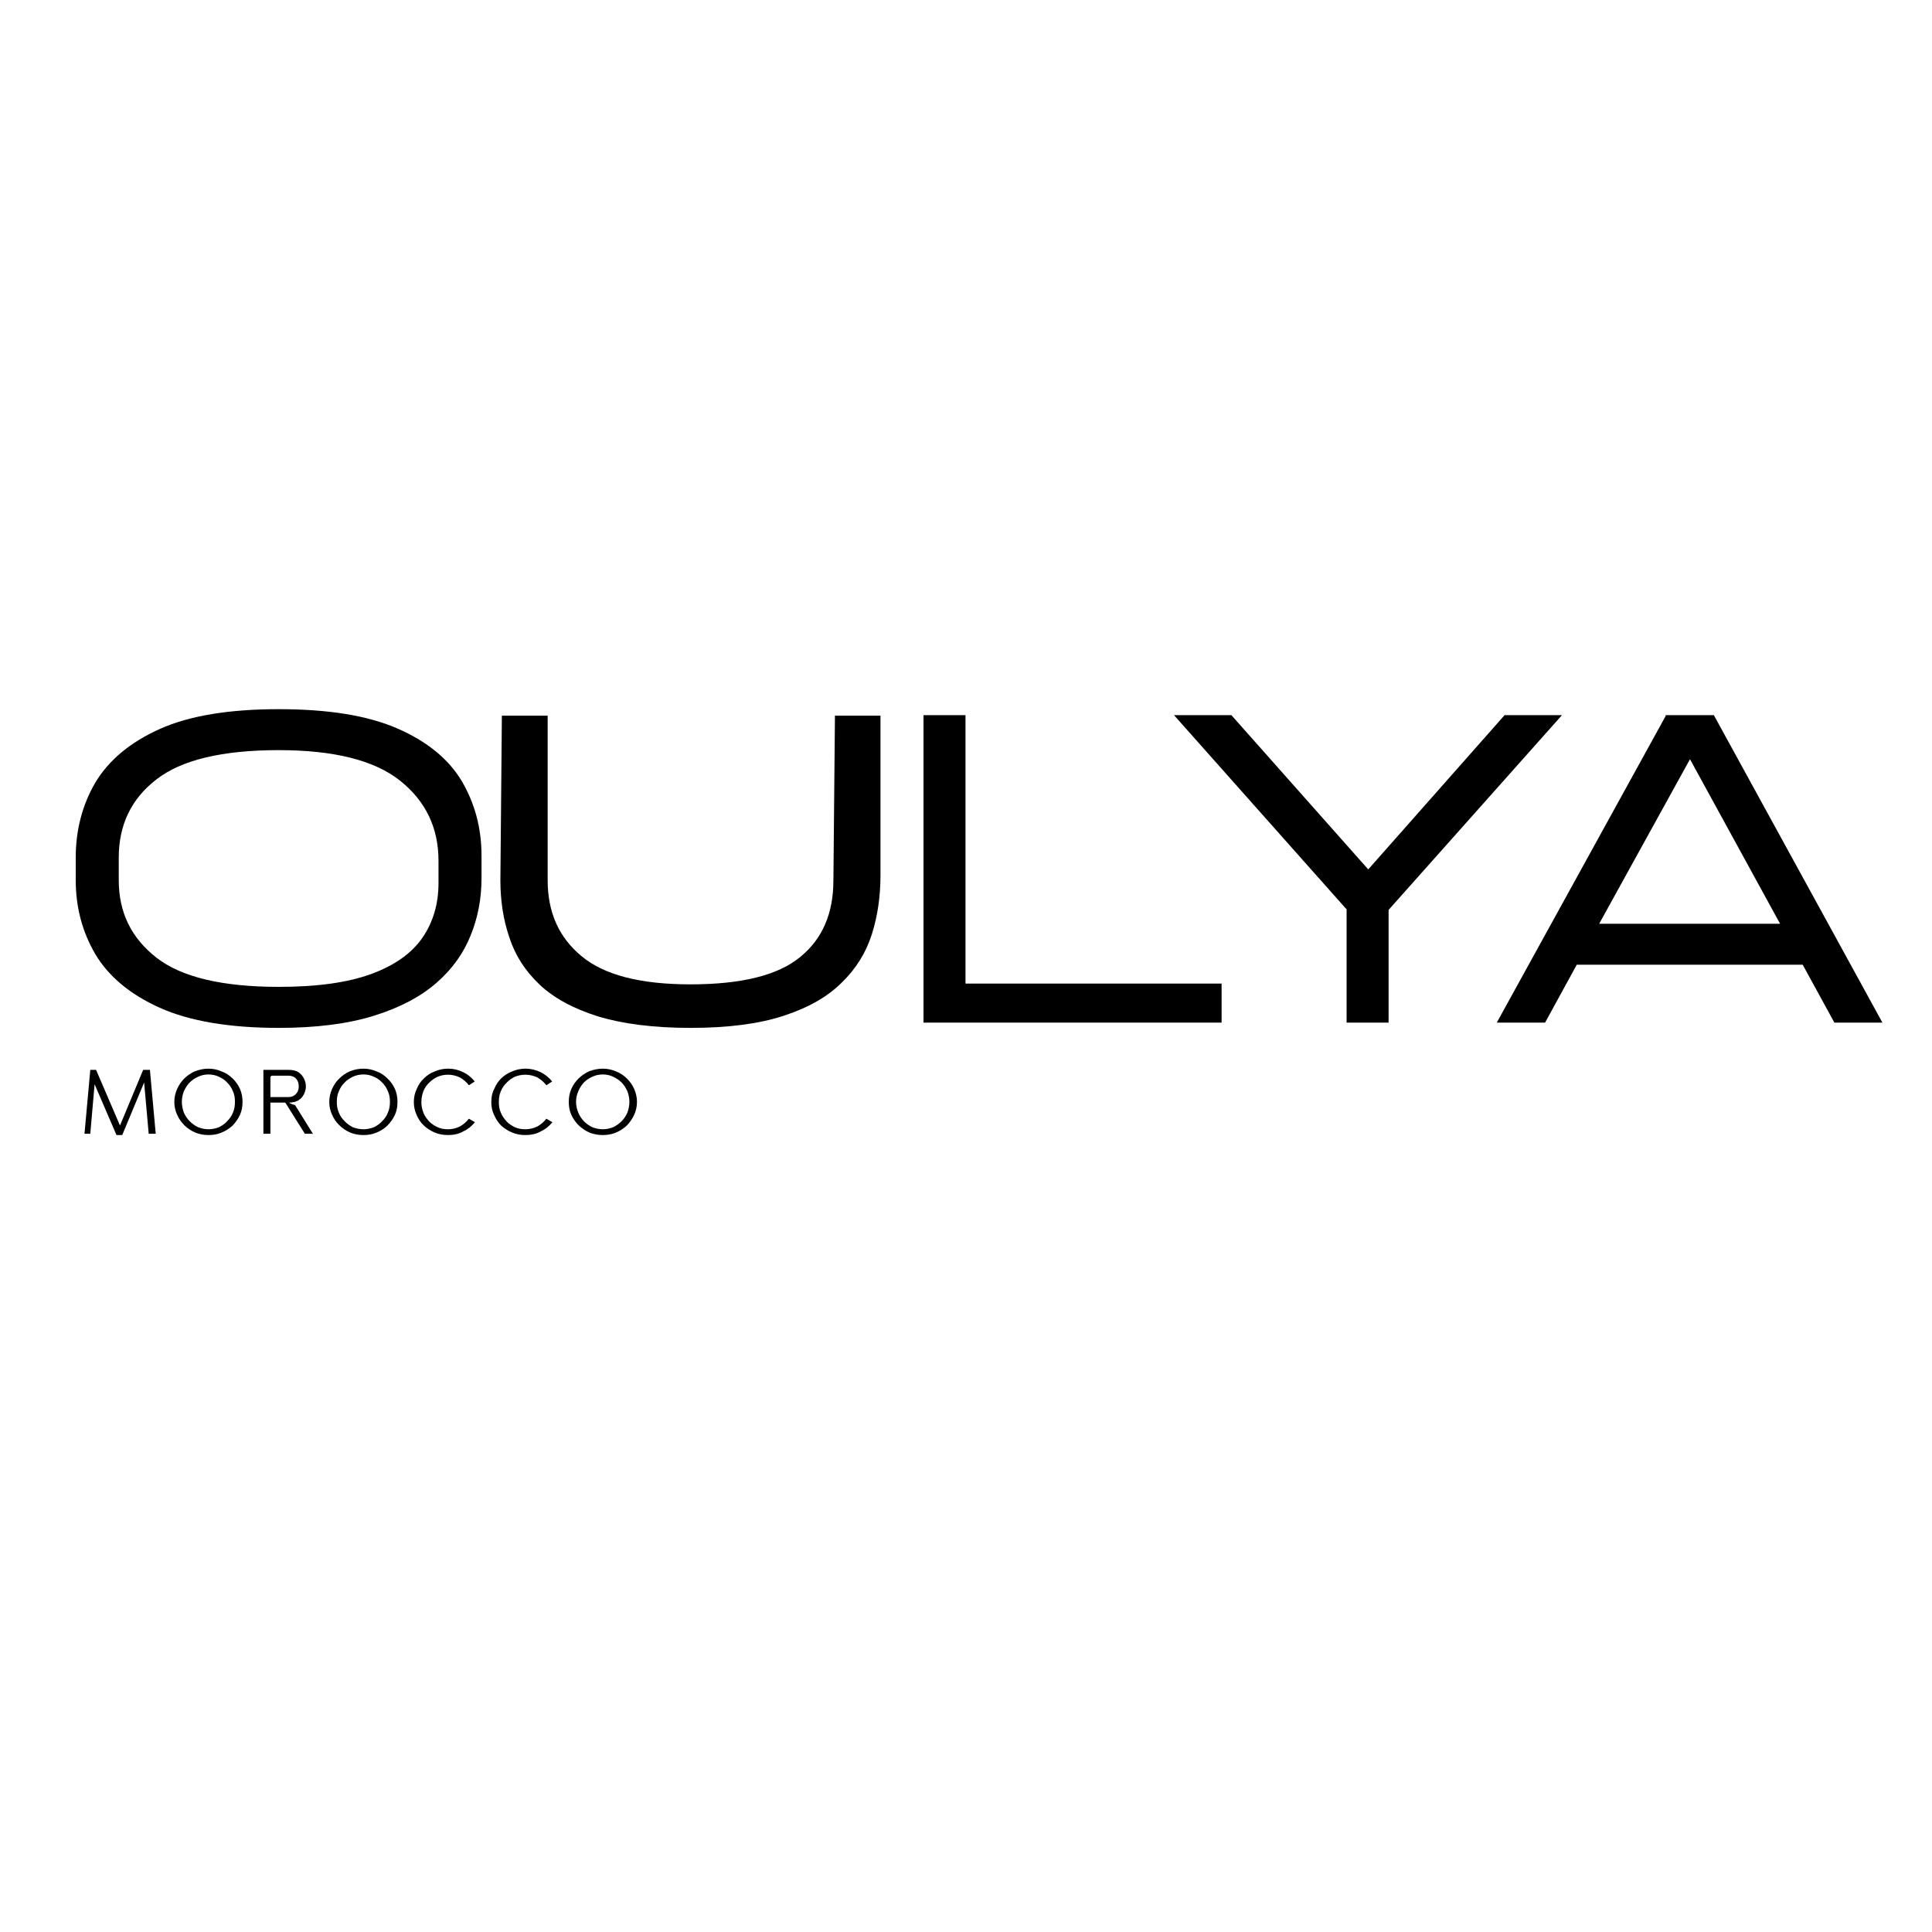
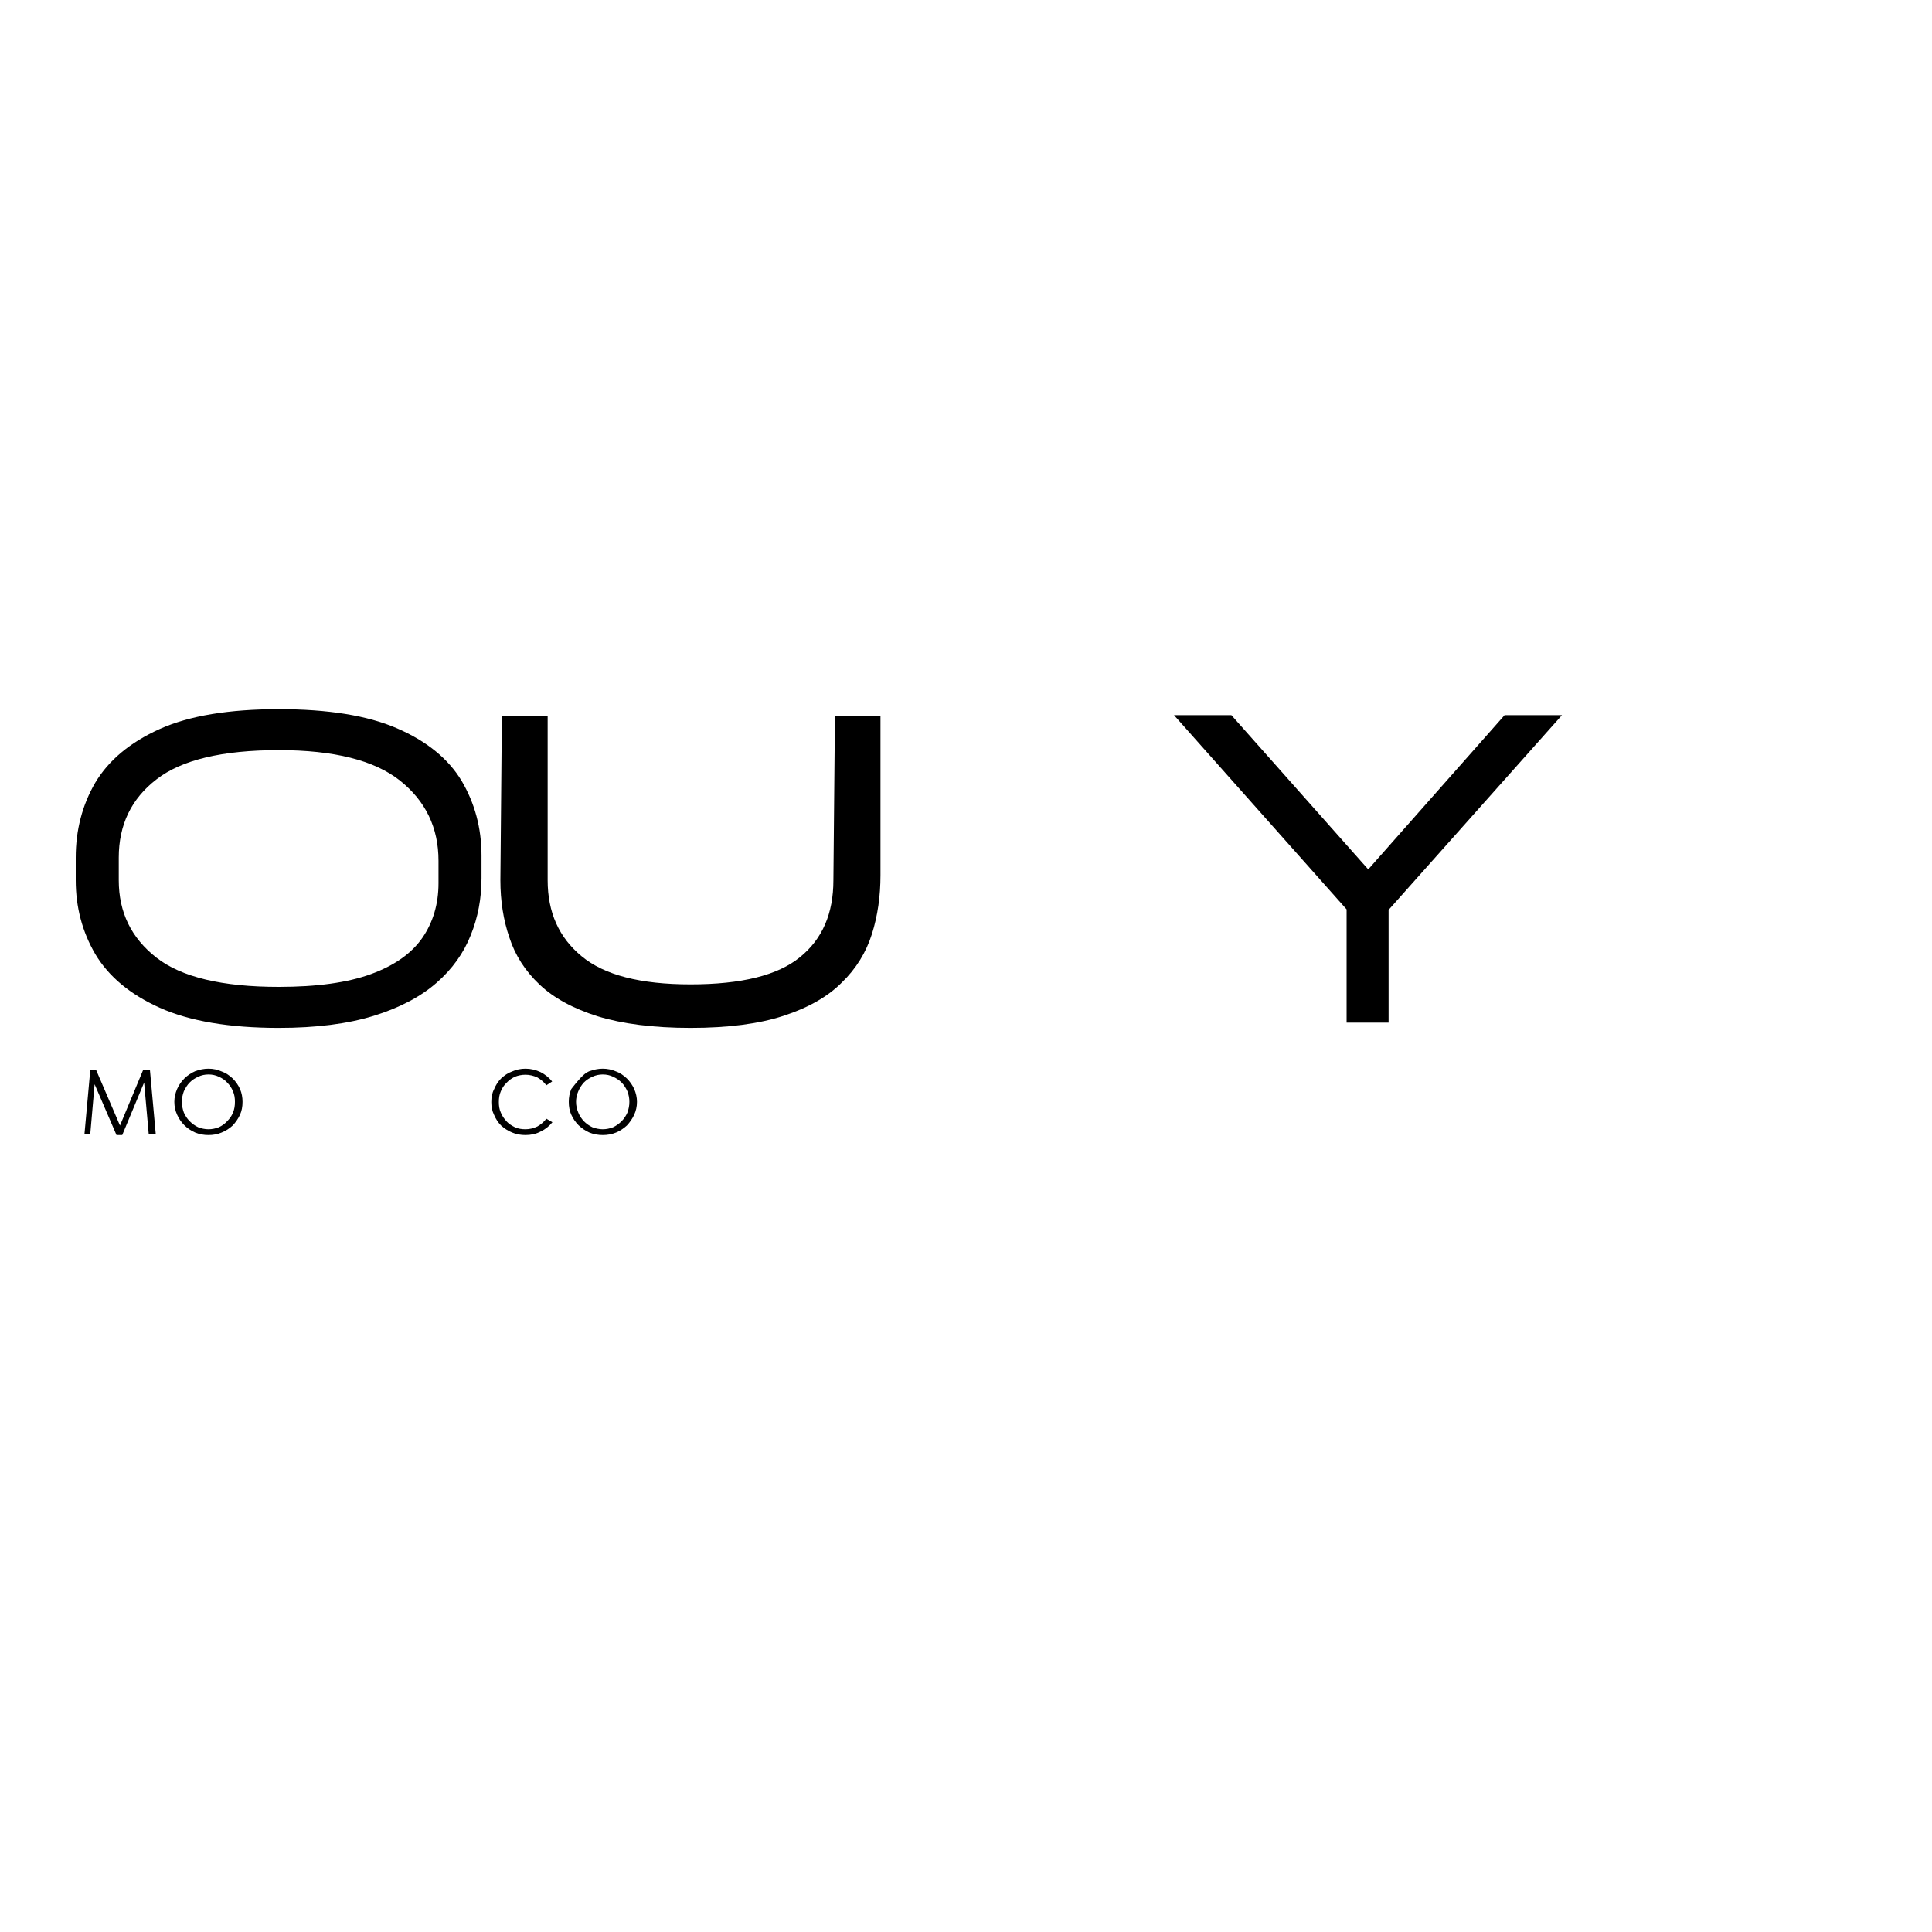
<svg xmlns="http://www.w3.org/2000/svg" version="1.0" preserveAspectRatio="xMidYMid meet" height="40" viewBox="0 0 30 30" zoomAndPan="magnify" width="40">
  <defs>
    <clipPath id="013744fd02">
-       <path clip-rule="nonzero" d="M 23 11 L 29.516 11 L 29.516 16 L 23 16 Z M 23 11" />
-     </clipPath>
+       </clipPath>
  </defs>
  <path fill-rule="nonzero" fill-opacity="1" d="M 4.328 15.961 C 3.559 15.961 2.941 15.855 2.48 15.648 C 2.02 15.441 1.688 15.164 1.48 14.816 C 1.277 14.469 1.176 14.086 1.176 13.668 L 1.176 13.316 C 1.176 12.891 1.277 12.5 1.48 12.152 C 1.688 11.805 2.02 11.527 2.48 11.32 C 2.941 11.113 3.559 11.012 4.328 11.012 C 5.09 11.012 5.703 11.109 6.164 11.309 C 6.625 11.508 6.961 11.781 7.168 12.125 C 7.371 12.469 7.477 12.855 7.477 13.285 L 7.477 13.637 C 7.477 13.949 7.422 14.246 7.309 14.523 C 7.199 14.801 7.02 15.051 6.777 15.262 C 6.531 15.477 6.207 15.648 5.805 15.773 C 5.402 15.898 4.91 15.961 4.328 15.961 Z M 4.328 15.324 C 4.922 15.324 5.398 15.258 5.762 15.125 C 6.125 14.992 6.391 14.805 6.559 14.562 C 6.723 14.324 6.809 14.039 6.809 13.715 L 6.809 13.367 C 6.809 12.852 6.609 12.438 6.211 12.121 C 5.812 11.805 5.184 11.648 4.328 11.648 C 3.449 11.648 2.816 11.801 2.43 12.102 C 2.039 12.402 1.844 12.809 1.844 13.316 L 1.844 13.668 C 1.844 14.168 2.039 14.566 2.43 14.871 C 2.816 15.172 3.449 15.324 4.328 15.324 Z M 4.328 15.324" fill="#000000" />
  <path fill-rule="nonzero" fill-opacity="1" d="M 10.723 15.961 C 10.145 15.961 9.664 15.898 9.281 15.781 C 8.898 15.66 8.598 15.496 8.379 15.289 C 8.156 15.078 8 14.836 7.91 14.559 C 7.816 14.285 7.77 13.988 7.77 13.668 L 7.793 11.113 L 8.504 11.113 L 8.504 13.668 C 8.504 14.168 8.68 14.559 9.031 14.848 C 9.383 15.141 9.945 15.285 10.723 15.285 C 11.512 15.285 12.078 15.145 12.422 14.863 C 12.77 14.582 12.941 14.184 12.941 13.668 L 12.965 11.113 L 13.672 11.113 L 13.672 13.59 C 13.672 13.914 13.629 14.219 13.539 14.504 C 13.449 14.789 13.293 15.043 13.07 15.258 C 12.852 15.477 12.551 15.648 12.168 15.773 C 11.789 15.898 11.305 15.961 10.723 15.961 Z M 10.723 15.961" fill="#000000" />
-   <path fill-rule="nonzero" fill-opacity="1" d="M 14.992 11.105 L 14.992 15.273 L 18.969 15.273 L 18.969 15.879 L 14.34 15.879 L 14.34 11.105 Z M 14.992 11.105" fill="#000000" />
  <path fill-rule="nonzero" fill-opacity="1" d="M 23.363 11.105 L 24.254 11.105 L 21.562 14.129 L 21.562 15.879 L 20.91 15.879 L 20.91 14.121 L 18.23 11.105 L 19.121 11.105 L 21.246 13.5 Z M 23.363 11.105" fill="#000000" />
  <g clip-path="url(#013744fd02)">
    <path fill-rule="nonzero" fill-opacity="1" d="M 28.484 15.879 L 27.992 14.98 L 24.484 14.98 L 23.992 15.879 L 23.242 15.879 L 25.867 11.113 L 25.859 11.105 L 26.617 11.105 L 26.617 11.113 L 29.23 15.879 Z M 24.832 14.344 L 27.641 14.344 L 26.242 11.789 Z M 24.832 14.344" fill="#000000" />
  </g>
  <path fill-rule="nonzero" fill-opacity="1" d="M 1.402 17.605 L 1.312 17.605 L 1.402 16.613 L 1.492 16.613 L 1.863 17.477 L 2.223 16.613 L 2.328 16.613 L 2.418 17.605 L 2.309 17.605 L 2.238 16.809 L 1.898 17.625 L 1.809 17.625 L 1.469 16.836 Z M 1.402 17.605" fill="#000000" />
  <path fill-rule="nonzero" fill-opacity="1" d="M 2.707 17.109 C 2.707 17.039 2.723 16.973 2.75 16.91 C 2.777 16.848 2.816 16.793 2.863 16.746 C 2.91 16.699 2.969 16.66 3.031 16.633 C 3.098 16.609 3.164 16.594 3.238 16.594 C 3.309 16.594 3.379 16.609 3.441 16.637 C 3.508 16.66 3.562 16.699 3.613 16.746 C 3.66 16.793 3.699 16.848 3.727 16.91 C 3.754 16.973 3.766 17.039 3.766 17.109 C 3.766 17.184 3.754 17.25 3.727 17.309 C 3.699 17.371 3.66 17.426 3.613 17.477 C 3.562 17.523 3.508 17.559 3.441 17.586 C 3.379 17.613 3.309 17.625 3.238 17.625 C 3.164 17.625 3.098 17.613 3.031 17.586 C 2.969 17.559 2.91 17.52 2.863 17.473 C 2.816 17.426 2.777 17.371 2.75 17.309 C 2.723 17.25 2.707 17.184 2.707 17.109 Z M 3.238 16.684 C 3.18 16.684 3.129 16.695 3.078 16.719 C 3.027 16.742 2.984 16.77 2.945 16.809 C 2.906 16.848 2.879 16.895 2.855 16.945 C 2.836 16.996 2.824 17.051 2.824 17.109 C 2.824 17.168 2.836 17.223 2.855 17.277 C 2.879 17.328 2.906 17.371 2.945 17.41 C 2.984 17.449 3.027 17.48 3.078 17.504 C 3.129 17.523 3.18 17.535 3.238 17.535 C 3.293 17.535 3.348 17.523 3.398 17.504 C 3.449 17.48 3.492 17.449 3.527 17.41 C 3.566 17.371 3.598 17.328 3.617 17.277 C 3.641 17.223 3.648 17.168 3.648 17.109 C 3.648 17.051 3.641 16.996 3.617 16.945 C 3.598 16.895 3.566 16.848 3.527 16.809 C 3.492 16.77 3.449 16.742 3.398 16.719 C 3.348 16.695 3.293 16.684 3.238 16.684 Z M 3.238 16.684" fill="#000000" />
-   <path fill-rule="nonzero" fill-opacity="1" d="M 4.09 17.605 L 4.09 16.613 L 4.488 16.613 C 4.547 16.613 4.594 16.625 4.633 16.648 C 4.672 16.676 4.699 16.707 4.719 16.746 C 4.738 16.785 4.75 16.824 4.75 16.867 C 4.75 16.91 4.738 16.953 4.719 16.992 C 4.699 17.031 4.672 17.062 4.633 17.086 C 4.594 17.109 4.547 17.121 4.488 17.121 C 4.504 17.133 4.52 17.141 4.535 17.145 C 4.551 17.152 4.566 17.156 4.582 17.16 L 4.859 17.605 L 4.734 17.605 L 4.43 17.121 L 4.199 17.121 L 4.199 17.605 Z M 4.219 16.703 L 4.199 16.719 L 4.199 17.035 L 4.477 17.035 C 4.52 17.035 4.555 17.023 4.582 17 C 4.609 16.977 4.625 16.949 4.633 16.918 C 4.641 16.887 4.641 16.852 4.633 16.82 C 4.625 16.785 4.609 16.758 4.582 16.734 C 4.555 16.715 4.52 16.703 4.477 16.703 Z M 4.219 16.703" fill="#000000" />
-   <path fill-rule="nonzero" fill-opacity="1" d="M 5.113 17.109 C 5.113 17.039 5.129 16.973 5.156 16.91 C 5.184 16.848 5.219 16.793 5.27 16.746 C 5.316 16.699 5.375 16.66 5.438 16.633 C 5.5 16.609 5.57 16.594 5.645 16.594 C 5.715 16.594 5.785 16.609 5.848 16.637 C 5.914 16.66 5.969 16.699 6.016 16.746 C 6.066 16.793 6.105 16.848 6.133 16.91 C 6.16 16.973 6.172 17.039 6.172 17.109 C 6.172 17.184 6.16 17.25 6.133 17.309 C 6.105 17.371 6.066 17.426 6.016 17.477 C 5.969 17.523 5.914 17.559 5.848 17.586 C 5.785 17.613 5.715 17.625 5.645 17.625 C 5.57 17.625 5.5 17.613 5.438 17.586 C 5.375 17.559 5.316 17.52 5.27 17.473 C 5.219 17.426 5.184 17.371 5.156 17.309 C 5.129 17.25 5.113 17.184 5.113 17.109 Z M 5.645 16.684 C 5.586 16.684 5.531 16.695 5.48 16.719 C 5.434 16.742 5.387 16.77 5.352 16.809 C 5.312 16.848 5.281 16.895 5.262 16.945 C 5.238 16.996 5.23 17.051 5.23 17.109 C 5.23 17.168 5.238 17.223 5.262 17.277 C 5.281 17.328 5.312 17.371 5.352 17.41 C 5.387 17.449 5.434 17.48 5.48 17.504 C 5.531 17.523 5.586 17.535 5.645 17.535 C 5.699 17.535 5.754 17.523 5.805 17.504 C 5.855 17.48 5.898 17.449 5.934 17.41 C 5.973 17.371 6.004 17.328 6.023 17.277 C 6.047 17.223 6.055 17.168 6.055 17.109 C 6.055 17.051 6.047 16.996 6.023 16.945 C 6.004 16.895 5.973 16.848 5.934 16.809 C 5.898 16.77 5.855 16.742 5.805 16.719 C 5.754 16.695 5.699 16.684 5.645 16.684 Z M 5.645 16.684" fill="#000000" />
-   <path fill-rule="nonzero" fill-opacity="1" d="M 6.426 17.113 C 6.426 17.039 6.441 16.973 6.469 16.914 C 6.496 16.848 6.531 16.793 6.582 16.746 C 6.629 16.699 6.688 16.66 6.75 16.637 C 6.816 16.609 6.883 16.594 6.957 16.594 C 7.043 16.594 7.121 16.613 7.191 16.648 C 7.266 16.684 7.324 16.734 7.371 16.793 L 7.281 16.852 C 7.242 16.801 7.195 16.762 7.141 16.73 C 7.082 16.703 7.023 16.688 6.957 16.688 C 6.898 16.688 6.848 16.699 6.797 16.719 C 6.746 16.742 6.703 16.773 6.664 16.812 C 6.625 16.848 6.594 16.895 6.574 16.945 C 6.555 16.996 6.543 17.051 6.543 17.113 C 6.543 17.172 6.555 17.227 6.574 17.277 C 6.594 17.328 6.625 17.371 6.664 17.414 C 6.703 17.453 6.746 17.48 6.797 17.504 C 6.848 17.527 6.898 17.535 6.957 17.535 C 7.023 17.535 7.082 17.52 7.141 17.492 C 7.195 17.461 7.242 17.422 7.281 17.371 L 7.375 17.426 C 7.324 17.488 7.266 17.535 7.191 17.57 C 7.121 17.609 7.043 17.625 6.957 17.625 C 6.883 17.625 6.816 17.613 6.75 17.586 C 6.688 17.559 6.629 17.523 6.582 17.477 C 6.531 17.43 6.496 17.375 6.469 17.312 C 6.441 17.25 6.426 17.184 6.426 17.113 Z M 6.426 17.113" fill="#000000" />
  <path fill-rule="nonzero" fill-opacity="1" d="M 7.629 17.113 C 7.629 17.039 7.641 16.973 7.672 16.914 C 7.699 16.848 7.734 16.793 7.781 16.746 C 7.832 16.699 7.887 16.66 7.953 16.637 C 8.016 16.609 8.086 16.594 8.16 16.594 C 8.242 16.594 8.32 16.613 8.395 16.648 C 8.465 16.684 8.527 16.734 8.574 16.793 L 8.484 16.852 C 8.445 16.801 8.398 16.762 8.344 16.73 C 8.285 16.703 8.223 16.688 8.16 16.688 C 8.102 16.688 8.047 16.699 7.996 16.719 C 7.949 16.742 7.902 16.773 7.867 16.812 C 7.828 16.848 7.797 16.895 7.777 16.945 C 7.754 16.996 7.746 17.051 7.746 17.113 C 7.746 17.172 7.754 17.227 7.777 17.277 C 7.797 17.328 7.828 17.371 7.867 17.414 C 7.902 17.453 7.949 17.48 7.996 17.504 C 8.047 17.527 8.102 17.535 8.16 17.535 C 8.223 17.535 8.285 17.52 8.344 17.492 C 8.398 17.461 8.445 17.422 8.484 17.371 L 8.578 17.426 C 8.527 17.488 8.469 17.535 8.395 17.57 C 8.324 17.609 8.242 17.625 8.16 17.625 C 8.086 17.625 8.016 17.613 7.953 17.586 C 7.887 17.559 7.832 17.523 7.781 17.477 C 7.734 17.43 7.699 17.375 7.672 17.312 C 7.641 17.25 7.629 17.184 7.629 17.113 Z M 7.629 17.113" fill="#000000" />
-   <path fill-rule="nonzero" fill-opacity="1" d="M 8.832 17.109 C 8.832 17.039 8.844 16.973 8.871 16.91 C 8.898 16.848 8.938 16.793 8.984 16.746 C 9.035 16.699 9.09 16.66 9.152 16.633 C 9.219 16.609 9.289 16.594 9.359 16.594 C 9.434 16.594 9.5 16.609 9.566 16.637 C 9.629 16.66 9.684 16.699 9.734 16.746 C 9.781 16.793 9.82 16.848 9.848 16.91 C 9.875 16.973 9.891 17.039 9.891 17.109 C 9.891 17.184 9.875 17.25 9.848 17.309 C 9.82 17.371 9.781 17.426 9.734 17.477 C 9.684 17.523 9.629 17.559 9.566 17.586 C 9.5 17.613 9.434 17.625 9.359 17.625 C 9.289 17.625 9.219 17.613 9.152 17.586 C 9.09 17.559 9.035 17.52 8.984 17.473 C 8.938 17.426 8.898 17.371 8.871 17.309 C 8.844 17.25 8.832 17.184 8.832 17.109 Z M 9.359 16.684 C 9.305 16.684 9.25 16.695 9.199 16.719 C 9.148 16.742 9.105 16.77 9.066 16.809 C 9.031 16.848 9 16.895 8.98 16.945 C 8.957 16.996 8.945 17.051 8.945 17.109 C 8.945 17.168 8.957 17.223 8.98 17.277 C 9 17.328 9.031 17.371 9.066 17.41 C 9.105 17.449 9.148 17.48 9.199 17.504 C 9.25 17.523 9.305 17.535 9.359 17.535 C 9.418 17.535 9.469 17.523 9.52 17.504 C 9.57 17.48 9.613 17.449 9.652 17.41 C 9.691 17.371 9.719 17.328 9.742 17.277 C 9.762 17.223 9.773 17.168 9.773 17.109 C 9.773 17.051 9.762 16.996 9.742 16.945 C 9.719 16.895 9.691 16.848 9.652 16.809 C 9.613 16.77 9.57 16.742 9.52 16.719 C 9.469 16.695 9.418 16.684 9.359 16.684 Z M 9.359 16.684" fill="#000000" />
+   <path fill-rule="nonzero" fill-opacity="1" d="M 8.832 17.109 C 8.832 17.039 8.844 16.973 8.871 16.91 C 9.035 16.699 9.09 16.66 9.152 16.633 C 9.219 16.609 9.289 16.594 9.359 16.594 C 9.434 16.594 9.5 16.609 9.566 16.637 C 9.629 16.66 9.684 16.699 9.734 16.746 C 9.781 16.793 9.82 16.848 9.848 16.91 C 9.875 16.973 9.891 17.039 9.891 17.109 C 9.891 17.184 9.875 17.25 9.848 17.309 C 9.82 17.371 9.781 17.426 9.734 17.477 C 9.684 17.523 9.629 17.559 9.566 17.586 C 9.5 17.613 9.434 17.625 9.359 17.625 C 9.289 17.625 9.219 17.613 9.152 17.586 C 9.09 17.559 9.035 17.52 8.984 17.473 C 8.938 17.426 8.898 17.371 8.871 17.309 C 8.844 17.25 8.832 17.184 8.832 17.109 Z M 9.359 16.684 C 9.305 16.684 9.25 16.695 9.199 16.719 C 9.148 16.742 9.105 16.77 9.066 16.809 C 9.031 16.848 9 16.895 8.98 16.945 C 8.957 16.996 8.945 17.051 8.945 17.109 C 8.945 17.168 8.957 17.223 8.98 17.277 C 9 17.328 9.031 17.371 9.066 17.41 C 9.105 17.449 9.148 17.48 9.199 17.504 C 9.25 17.523 9.305 17.535 9.359 17.535 C 9.418 17.535 9.469 17.523 9.52 17.504 C 9.57 17.48 9.613 17.449 9.652 17.41 C 9.691 17.371 9.719 17.328 9.742 17.277 C 9.762 17.223 9.773 17.168 9.773 17.109 C 9.773 17.051 9.762 16.996 9.742 16.945 C 9.719 16.895 9.691 16.848 9.652 16.809 C 9.613 16.77 9.57 16.742 9.52 16.719 C 9.469 16.695 9.418 16.684 9.359 16.684 Z M 9.359 16.684" fill="#000000" />
</svg>